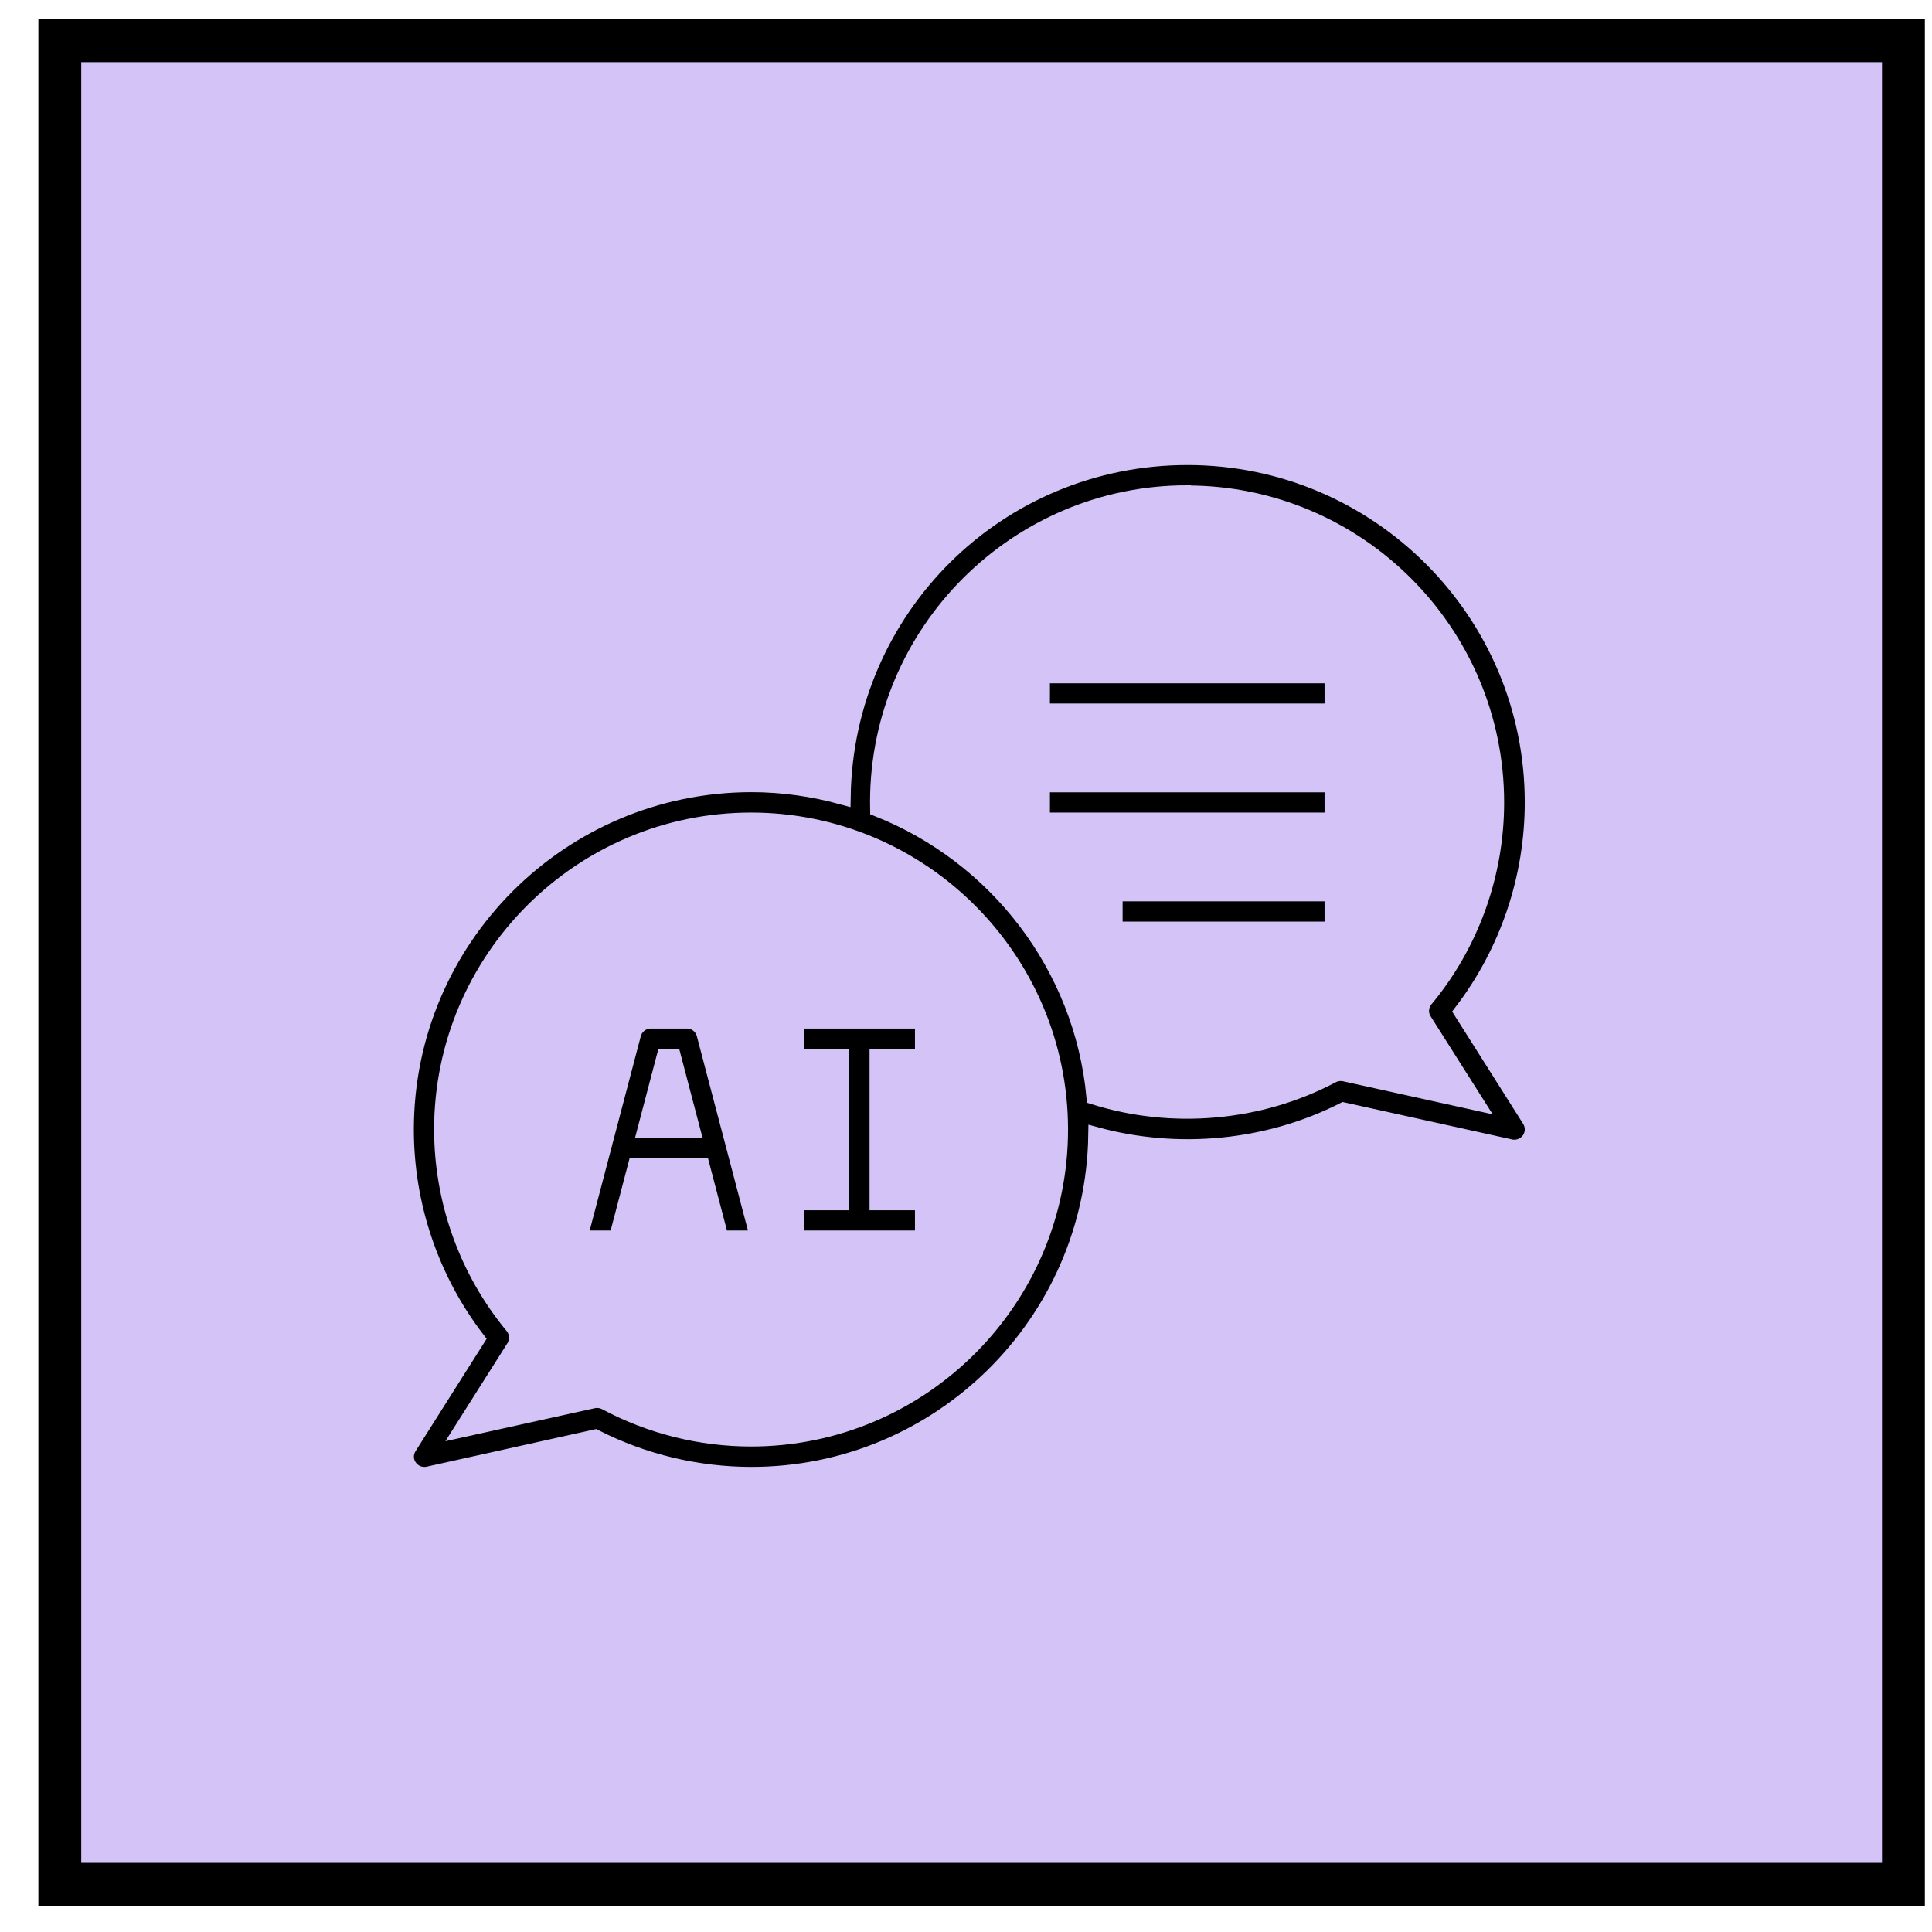
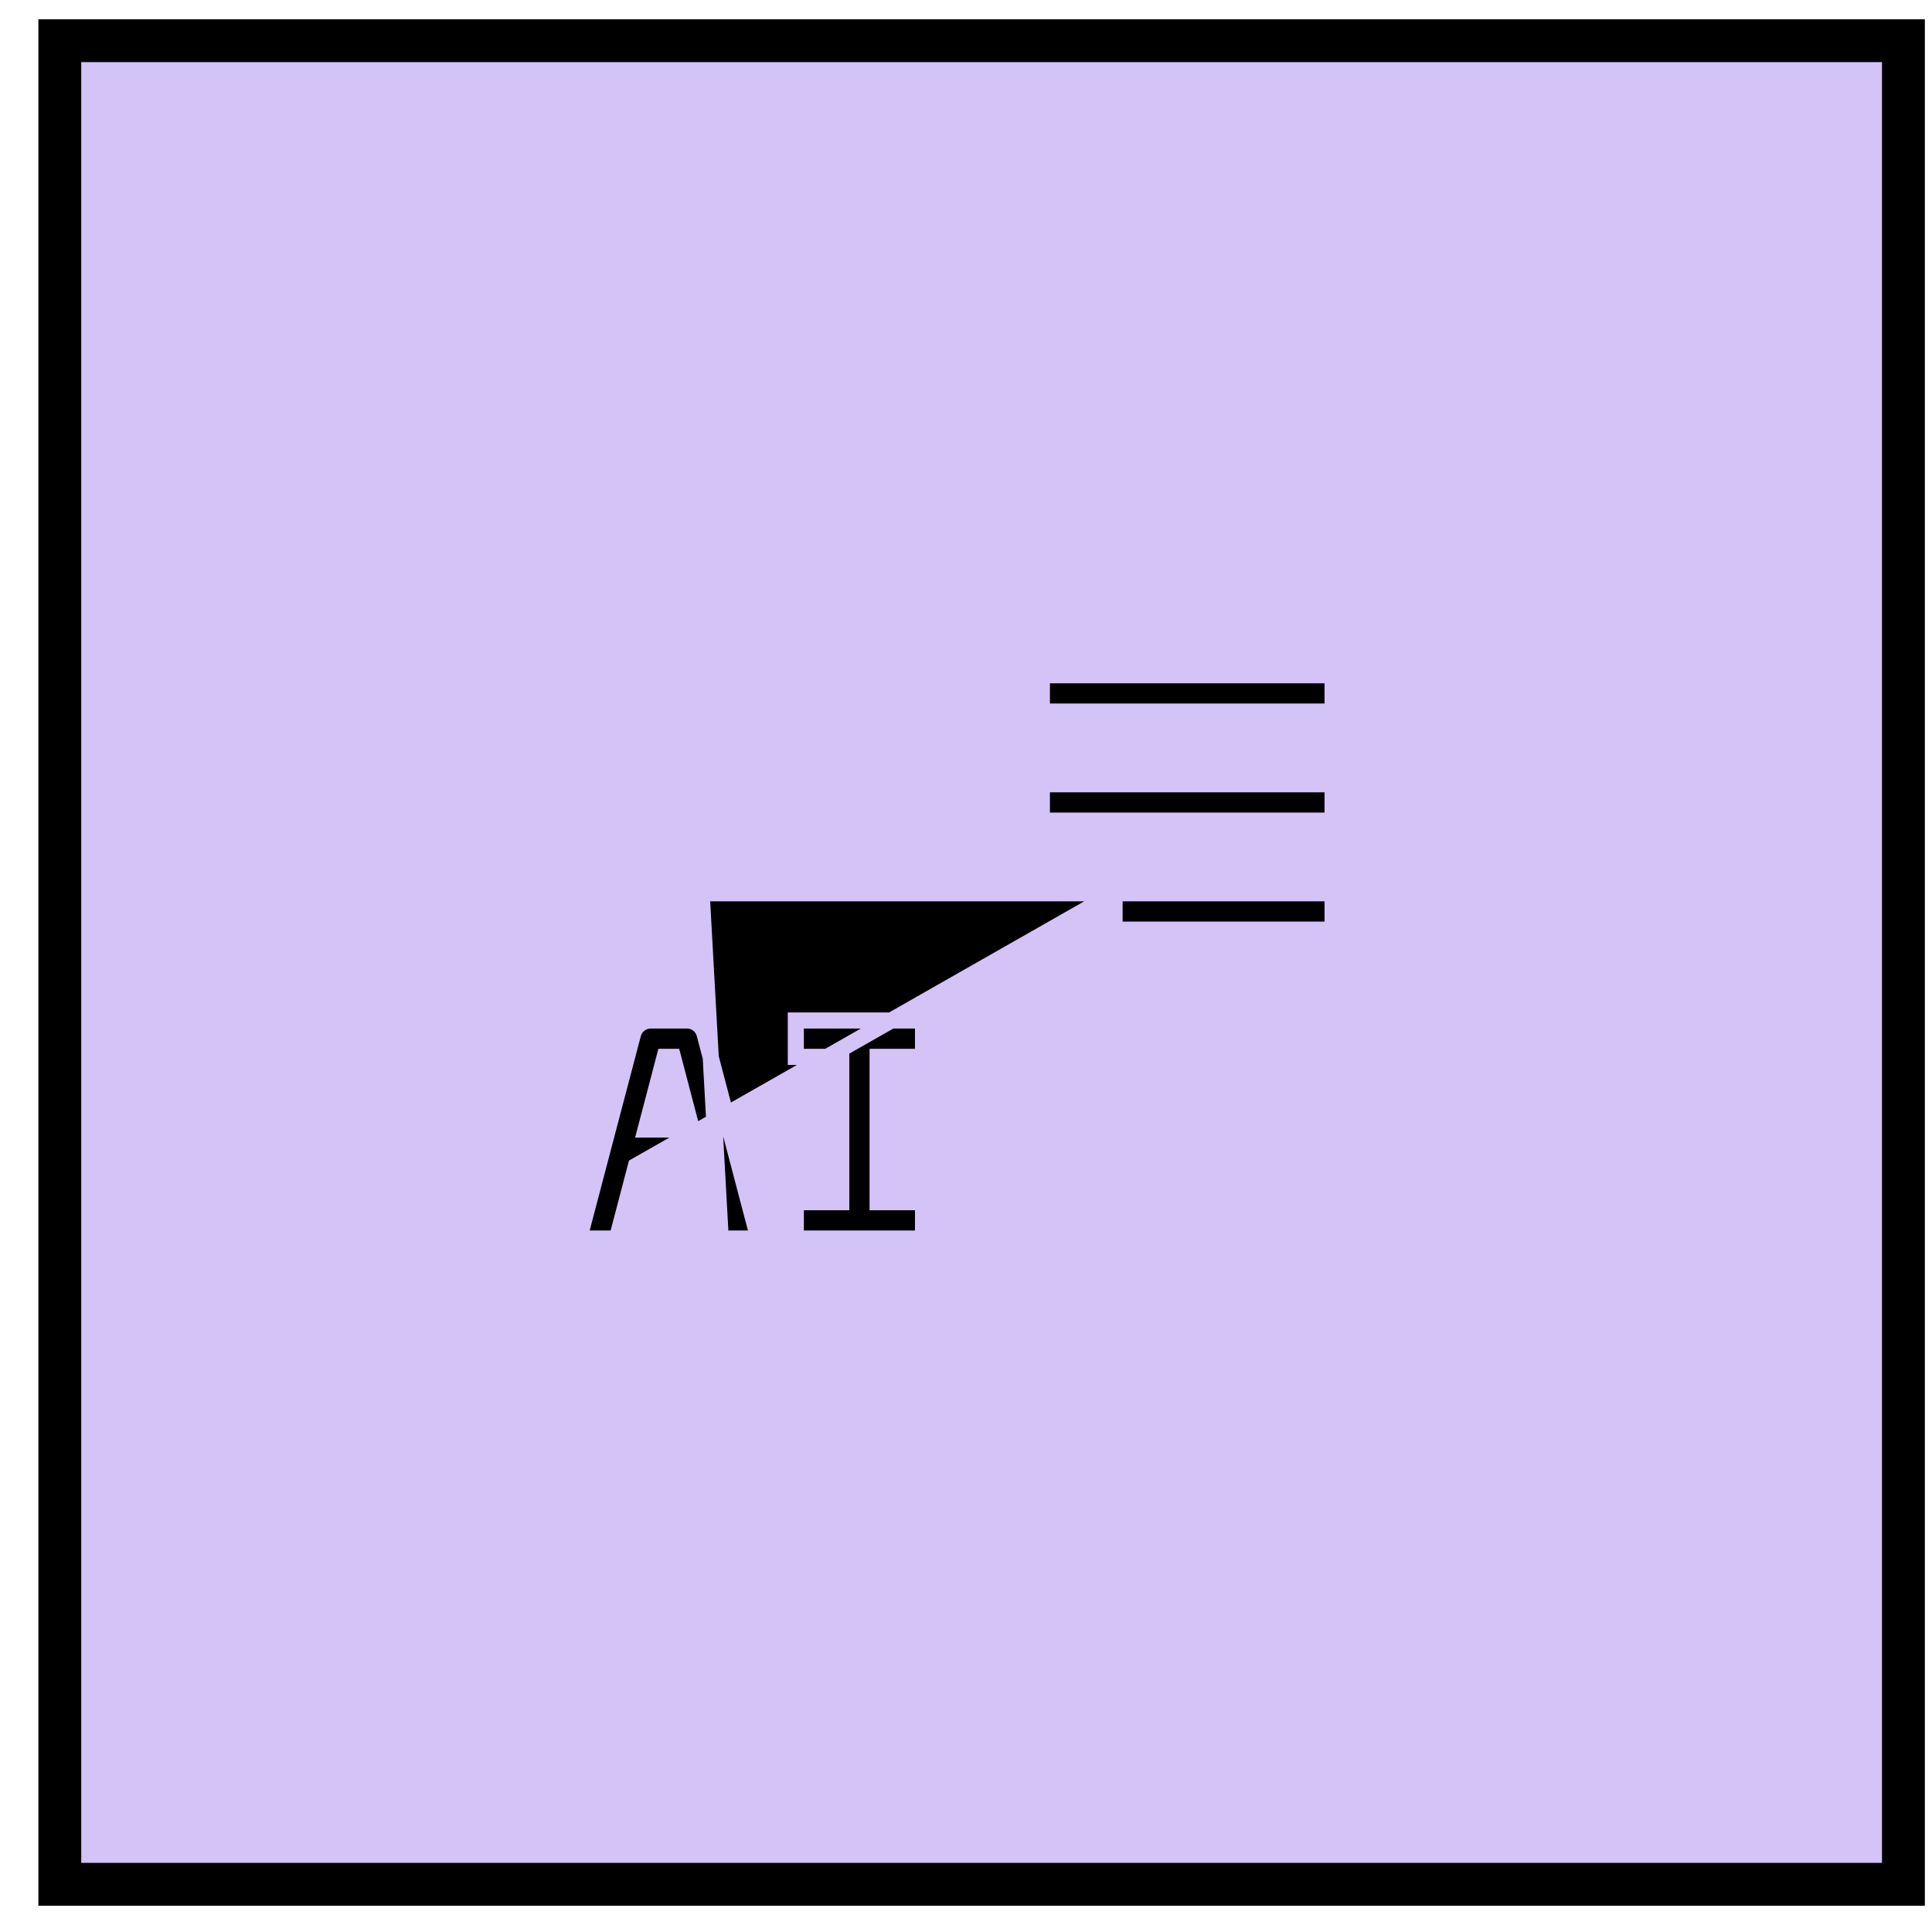
<svg xmlns="http://www.w3.org/2000/svg" width="48" height="48" viewBox="0 0 48 48" fill="none">
  <rect x="1.486" y="1.011" width="45.804" height="45.804" fill="#D4C3F7" stroke="black" stroke-width="1.065" />
-   <path d="M10.154 35.95C10.106 36.025 10.081 36.114 10.083 36.203C10.086 36.292 10.115 36.379 10.168 36.451C10.254 36.573 10.393 36.645 10.538 36.645C10.57 36.645 10.601 36.645 10.637 36.636L14.786 35.715C15.983 36.325 17.323 36.645 18.669 36.645C23.351 36.645 27.166 32.871 27.238 28.203C29.269 28.754 31.495 28.546 33.382 27.589L37.531 28.506C37.563 28.515 37.594 28.515 37.63 28.515C37.775 28.515 37.915 28.442 38.001 28.32C38.105 28.172 38.109 27.973 38.014 27.819L36.321 25.142C37.464 23.646 38.082 21.815 38.082 19.932C38.082 15.201 34.235 11.354 29.504 11.354C24.773 11.354 21.008 15.129 20.935 19.792C20.213 19.594 19.454 19.481 18.669 19.481C13.928 19.485 10.082 23.332 10.082 28.063C10.082 29.946 10.705 31.783 11.847 33.273L10.154 35.95ZM29.495 12.262C33.725 12.262 37.17 15.707 37.17 19.937C37.17 21.72 36.547 23.458 35.409 24.826C35.283 24.975 35.269 25.192 35.373 25.354L36.66 27.386L33.409 26.668C33.305 26.646 33.193 26.659 33.098 26.709C31.296 27.666 29.125 27.851 27.192 27.246C26.886 23.991 24.746 21.26 21.82 20.095C21.82 20.041 21.816 19.986 21.816 19.932C21.816 15.702 25.26 12.257 29.491 12.257L29.495 12.262ZM10.985 28.063C10.985 23.833 14.43 20.388 18.66 20.388C22.89 20.388 26.335 23.833 26.335 28.063C26.335 32.293 22.89 35.738 18.66 35.738C17.405 35.738 16.159 35.427 15.053 34.835C14.988 34.8 14.915 34.781 14.841 34.781C14.809 34.781 14.777 34.781 14.741 34.79L11.491 35.508L12.777 33.476C12.881 33.309 12.868 33.097 12.746 32.948C11.608 31.576 10.985 29.837 10.985 28.054V28.063Z" fill="black" stroke="#D4C3F7" stroke-width="0.4" />
-   <path d="M25.885 16.776H33.108V17.679H25.885V16.776ZM25.885 19.485H33.108V20.388H25.885V19.485ZM27.691 22.194H33.108V23.097H27.691V22.194ZM15.799 28.966H17.433L17.907 30.772H18.842L17.506 25.693C17.452 25.494 17.276 25.354 17.068 25.354H16.165C15.962 25.354 15.781 25.494 15.727 25.693L14.391 30.772H15.325L15.799 28.966ZM16.512 26.257H16.72L17.194 28.063H16.038L16.512 26.257ZM22.932 29.869H21.804V26.257H22.932V25.354H19.772V26.257H20.901V29.869H19.772V30.772H22.932V29.869Z" fill="black" stroke="#D4C3F7" stroke-width="0.4" />
+   <path d="M25.885 16.776H33.108V17.679H25.885V16.776ZM25.885 19.485H33.108V20.388H25.885V19.485ZM27.691 22.194H33.108V23.097H27.691V22.194ZH17.433L17.907 30.772H18.842L17.506 25.693C17.452 25.494 17.276 25.354 17.068 25.354H16.165C15.962 25.354 15.781 25.494 15.727 25.693L14.391 30.772H15.325L15.799 28.966ZM16.512 26.257H16.72L17.194 28.063H16.038L16.512 26.257ZM22.932 29.869H21.804V26.257H22.932V25.354H19.772V26.257H20.901V29.869H19.772V30.772H22.932V29.869Z" fill="black" stroke="#D4C3F7" stroke-width="0.4" />
</svg>